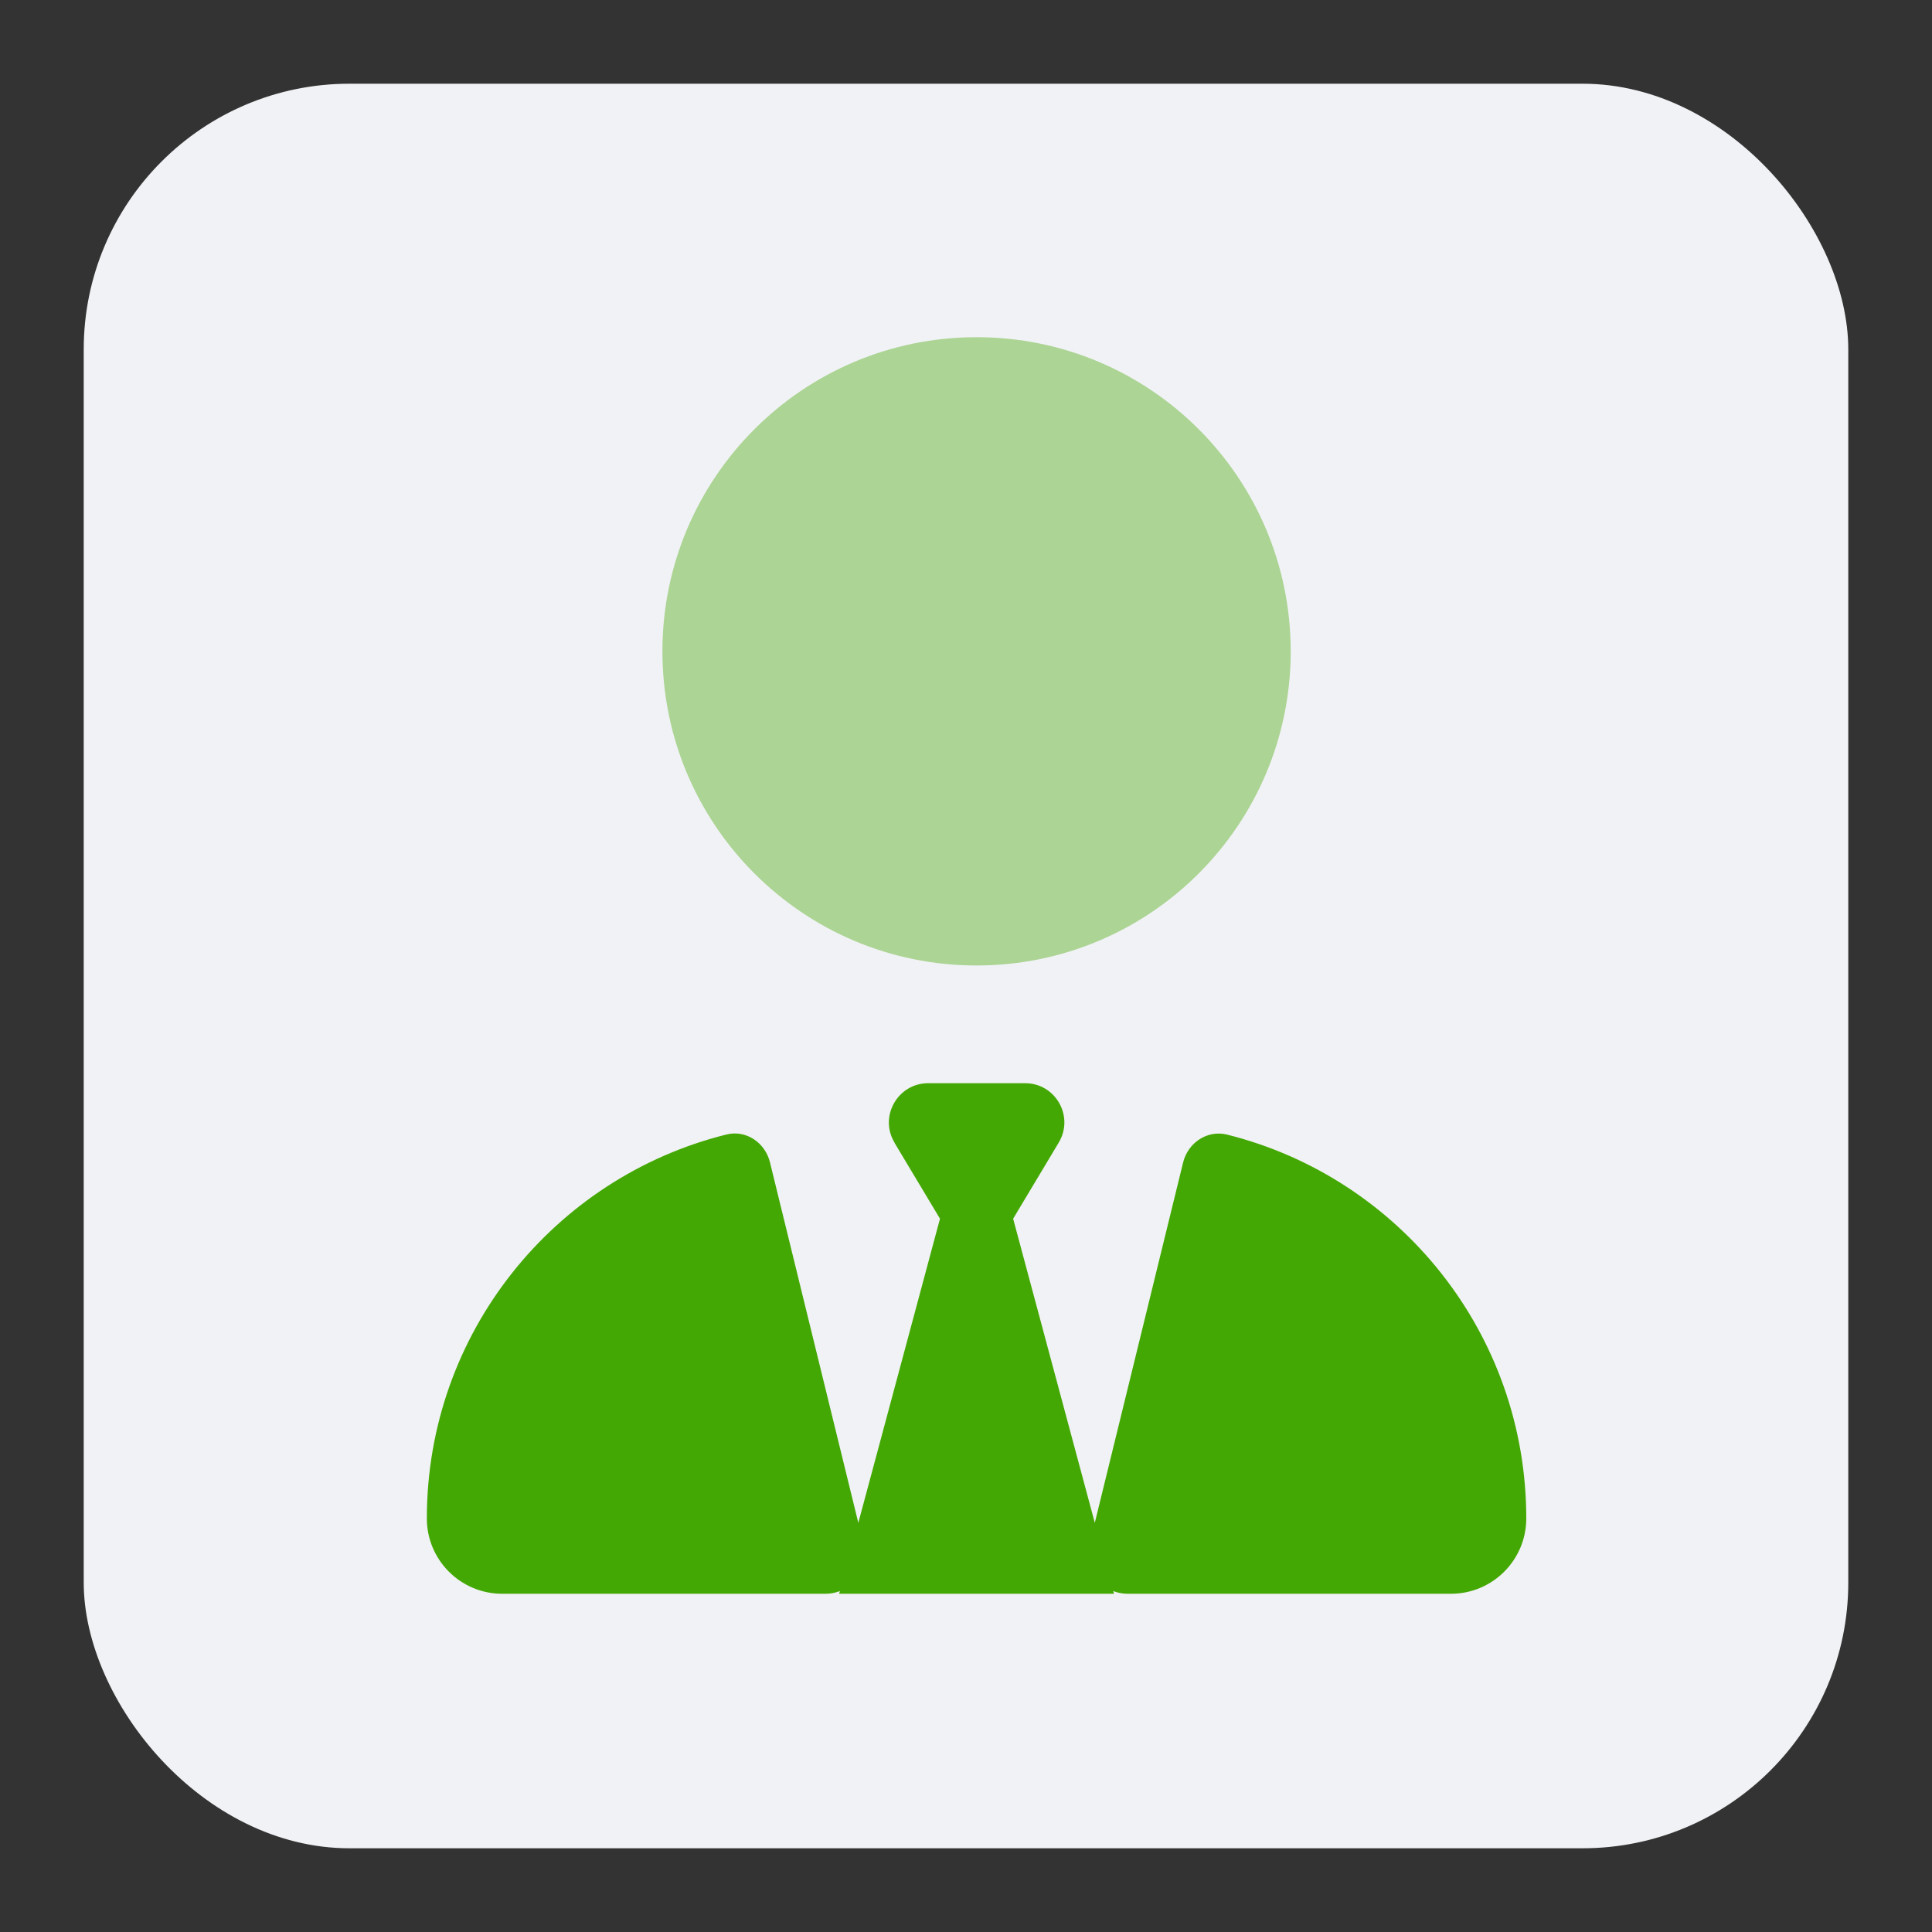
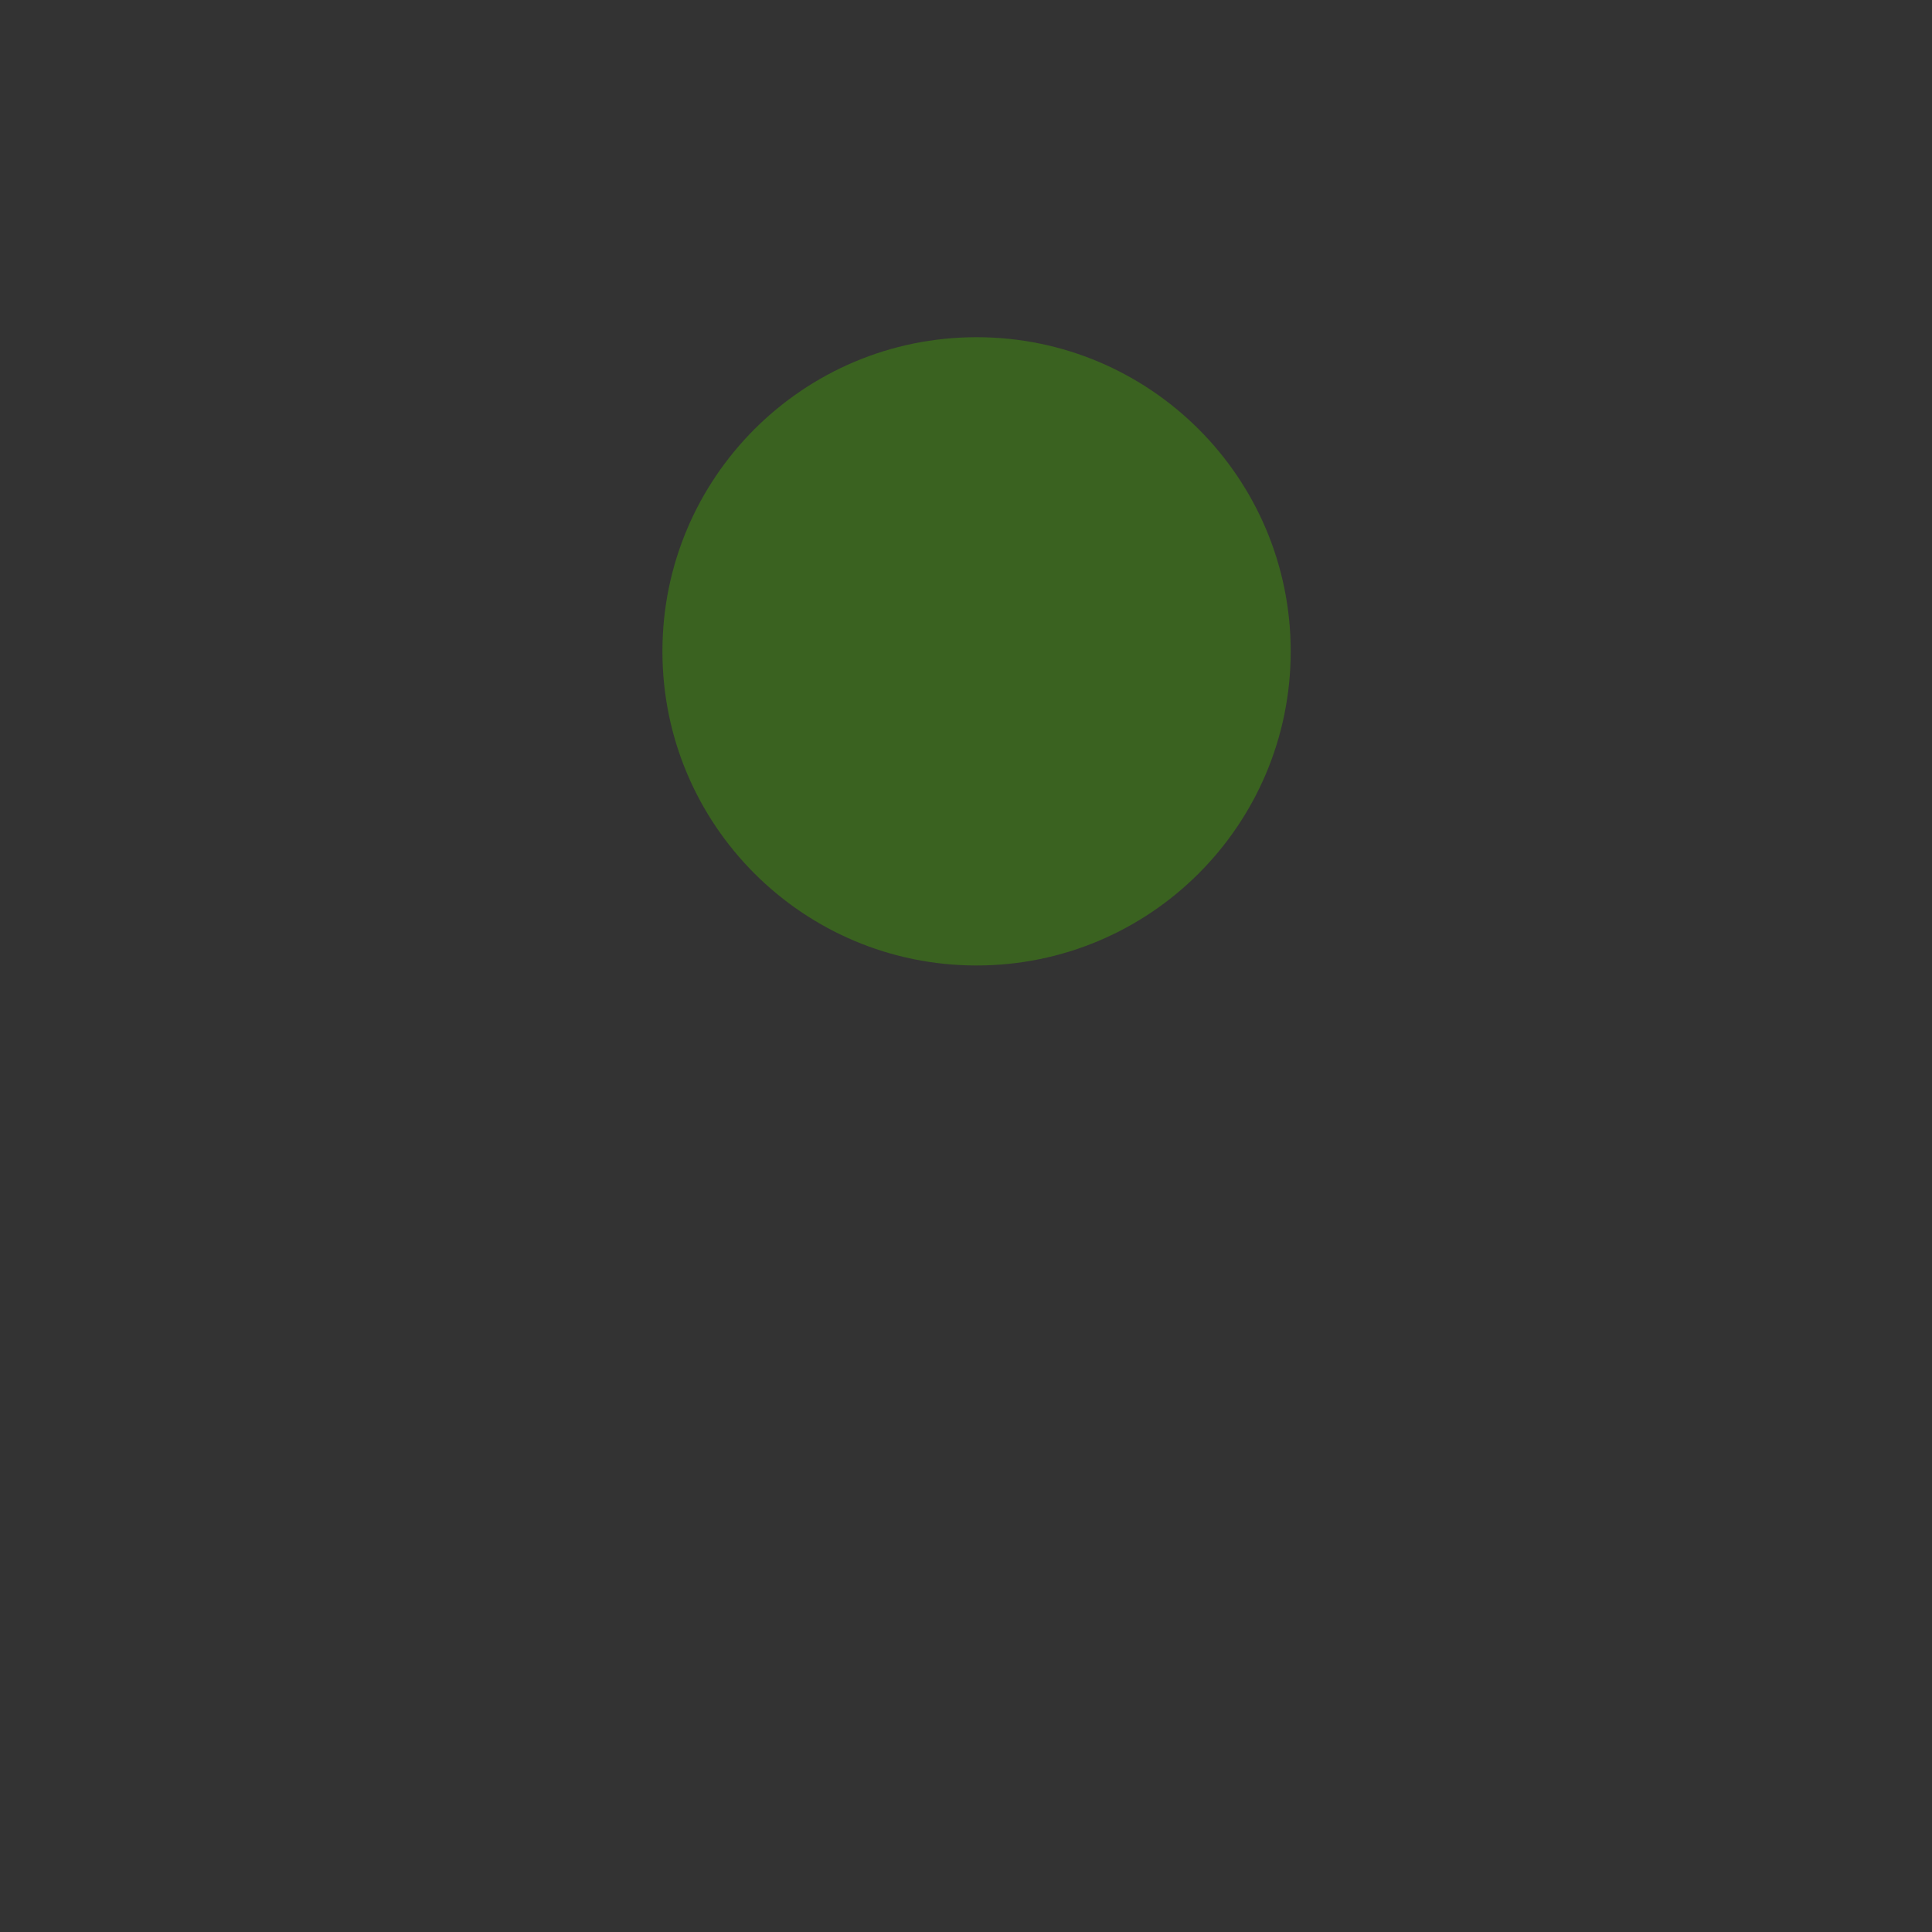
<svg xmlns="http://www.w3.org/2000/svg" viewBox="0 0 150 150">
  <rect x="0" y="0" width="150" height="150" fill="#333333" stroke="none" />
  <defs>
    <style>
      .cls-1 {
        fill: #f1f2f5;
      }

      .cls-1, .cls-2 {
        isolation: isolate;
      }

      .cls-1, .cls-2, .cls-3 {
        stroke-width: 0px;
      }

      .cls-2 {
        opacity: .4;
      }

      .cls-2, .cls-3 {
        fill: #44a804;
      }
    </style>
  </defs>
  <g id="Menu_Icons" data-name="Menu Icons">
-     <rect class="cls-1" x="6.5" y="6.5" width="137" height="137" rx="20.63" ry="20.63" />
-   </g>
+     </g>
  <g id="Icons">
    <g>
      <path class="cls-2" d="M100.21,50.57c0,13.47-10.92,24.39-24.39,24.39s-24.39-10.92-24.39-24.39,10.92-24.39,24.39-24.39,24.39,10.92,24.39,24.39Z" />
-       <path class="cls-3" d="M69.44,88.71l3.54,5.91-6.34,23.61-6.86-27.99c-.38-1.54-1.87-2.55-3.41-2.15-13.34,3.33-23.23,15.41-23.23,29.8,0,3.24,2.63,5.85,5.85,5.85h25.11c.4,0,.76-.08,1.11-.21l-.06.21h21.34l-.06-.21c.34.13.72.21,1.11.21h25.11c3.24,0,5.85-2.63,5.85-5.85,0-14.39-9.89-26.47-23.23-29.8-1.54-.38-3.03.63-3.41,2.15l-6.86,27.99-6.34-23.61,3.54-5.91c1.22-2.04-.25-4.61-2.61-4.61h-7.53c-2.36,0-3.83,2.59-2.61,4.61h-.02Z" />
    </g>
  </g>
</svg>